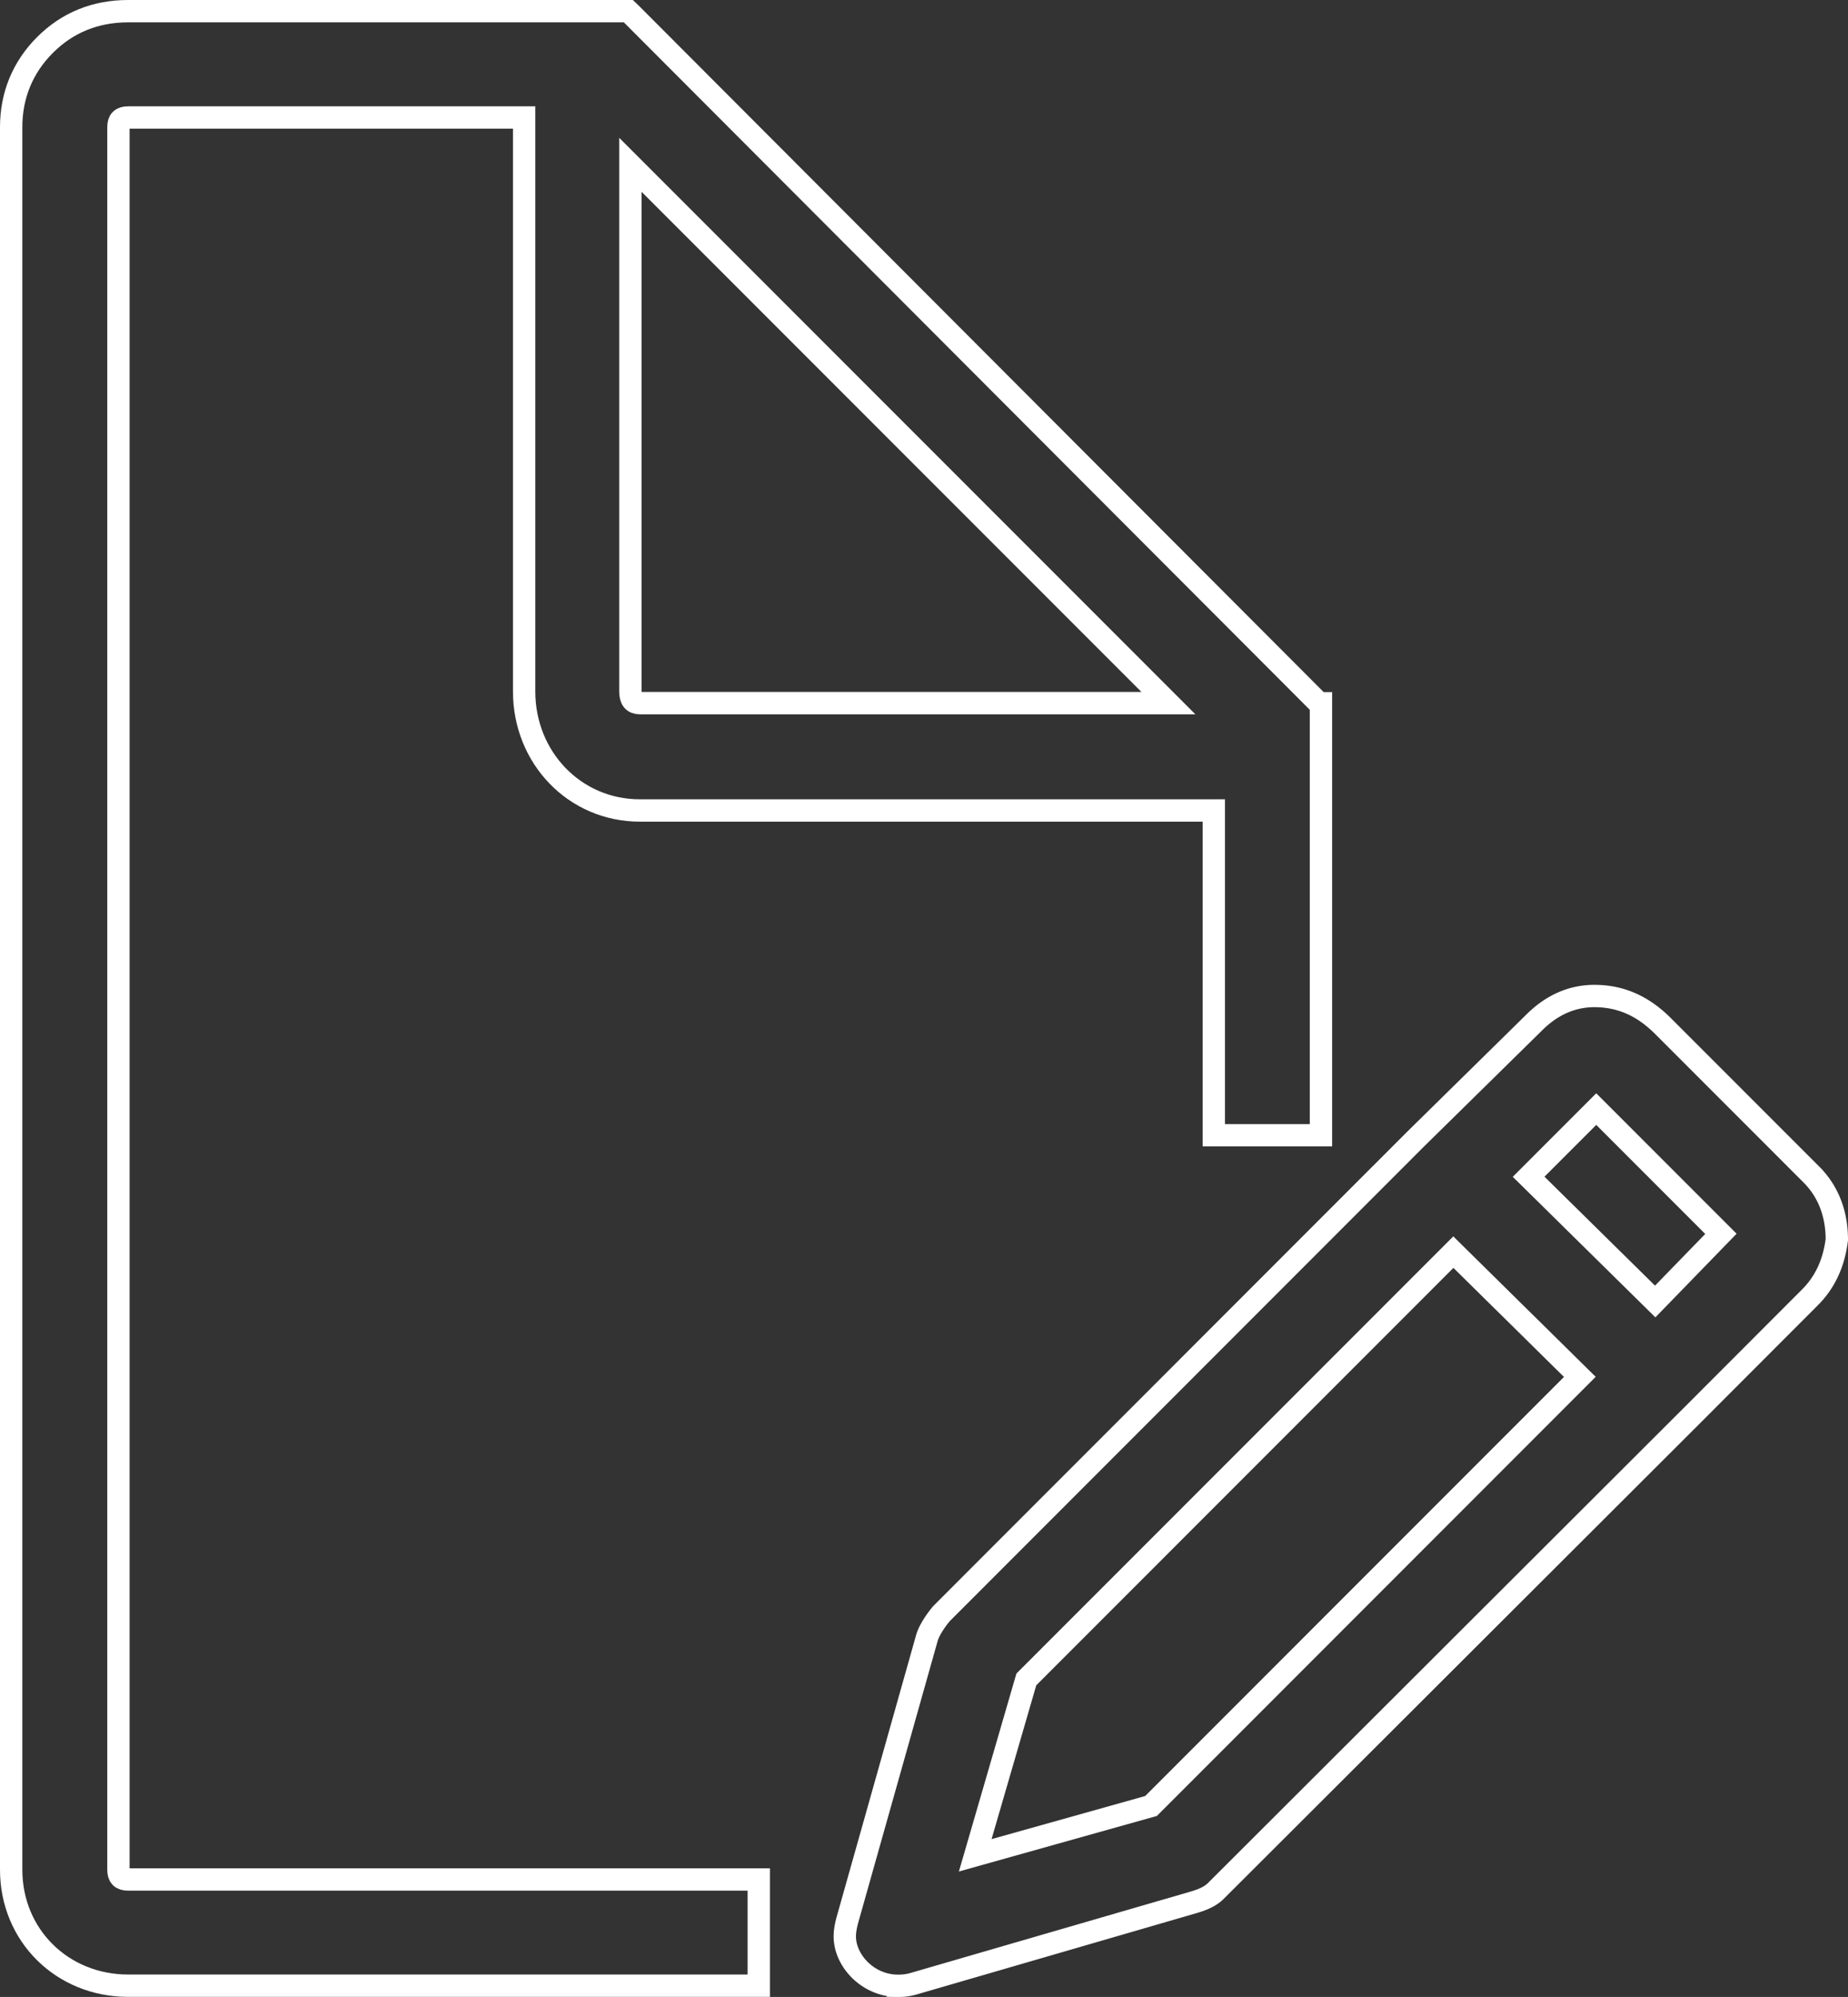
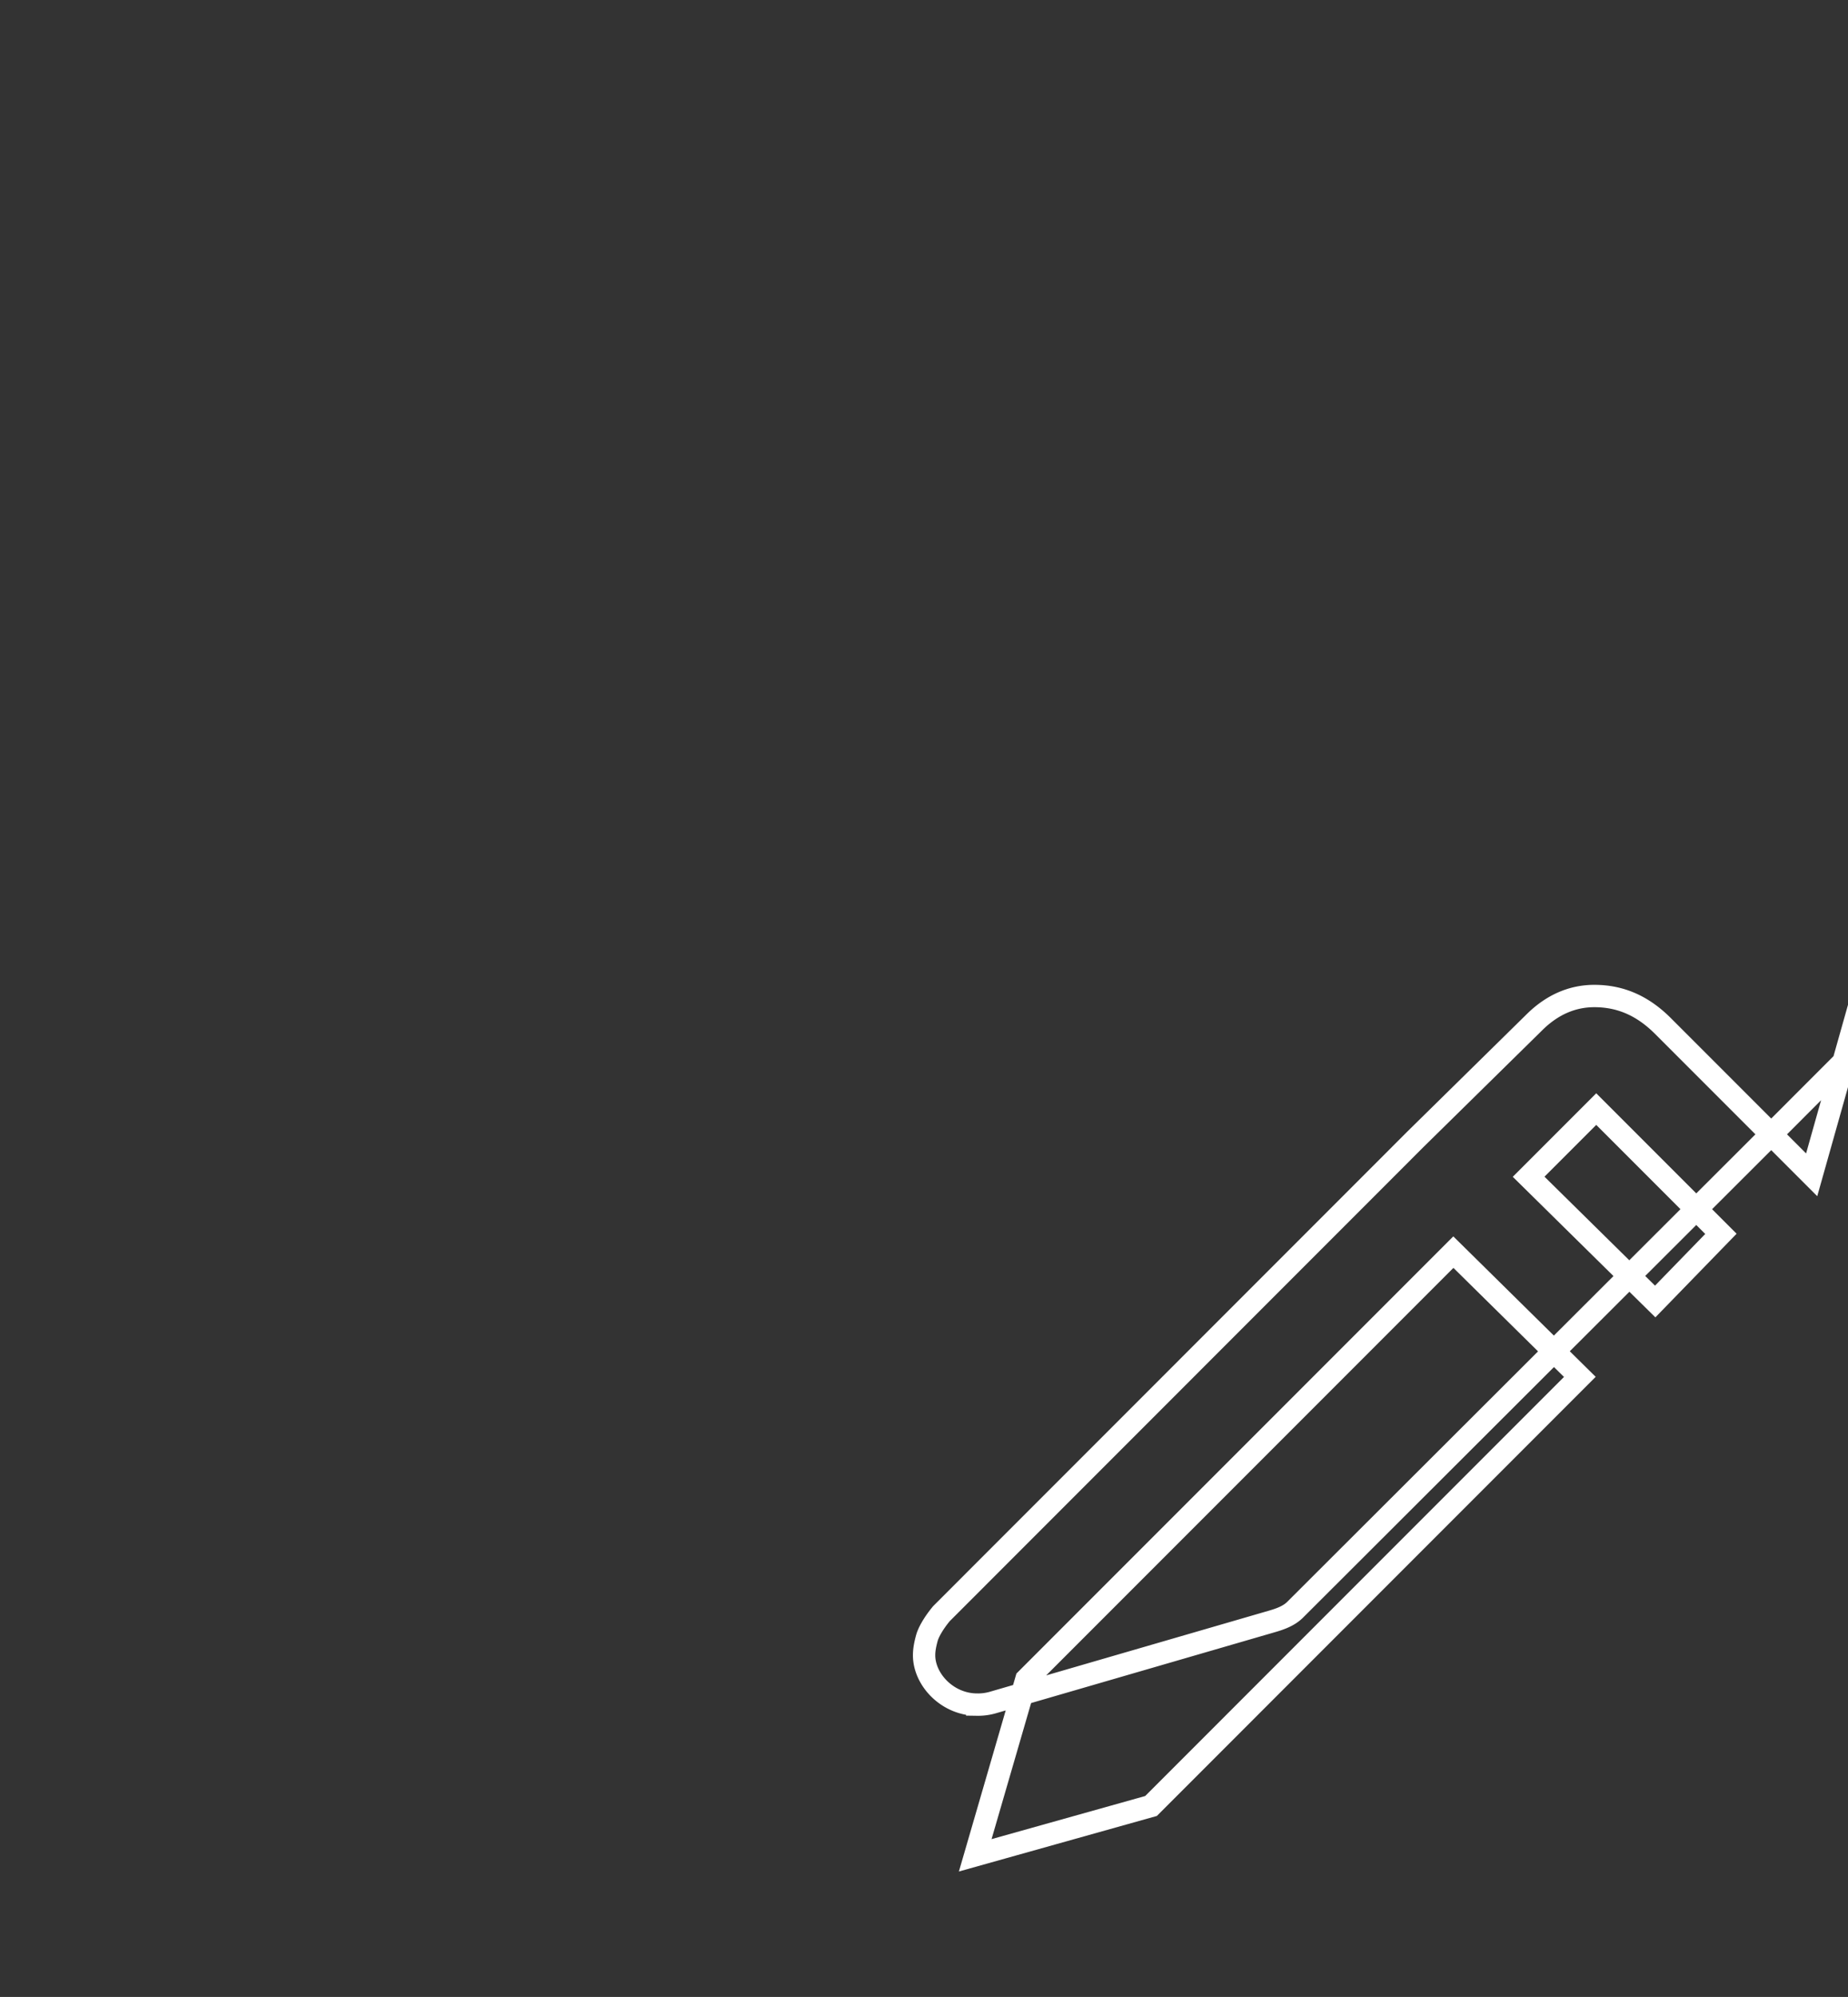
<svg xmlns="http://www.w3.org/2000/svg" width="165.461" height="178.695">
  <rect width="100%" height="100%" fill="#333333" stroke="none" />
-   <path fill="none" stroke="#FFF" stroke-width="2" stroke-miterlimit="10" d="M162.208 105.126l-13.314-13.314c-1.819-1.819-3.81-2.685-6.144-2.685-1.99 0-3.794.794-5.36 2.344l-10.642 10.459-42.459 42.469c-.784.945-1.178 1.739-1.296 2.161l-7.099 25.162c-.146.532-.254 1.038-.254 1.56 0 2.163 2.074 4.414 4.758 4.414a4.8 4.8 0 0 0 1.377-.18l25-7.261c.847-.244 1.55-.523 2.073-1.036l42.729-42.642 10.459-10.468c1.389-1.377 2.164-3.107 2.424-5.18.001-2.343-.782-4.325-2.252-5.803h0zm-59.152 56.48l-15.739 4.414 4.576-15.738 38.234-38.237 11.324 11.163-38.395 38.398zm45.143-45.144l-11.333-11.163 6.054-6.054 11.163 11.163-5.884 6.054zm0 0" />
-   <path fill="none" stroke="#FFF" stroke-width="2" stroke-miterlimit="10" d="M10.604 167.308V11.379c0-.604.251-.865.865-.865h35.46v51.369c0 5.883 4.495 10.642 10.369 10.642h51.38v29.062h9.594V62.93h-.172L56.442 1.171 56.262 1H11.468c-2.945 0-5.45 1.035-7.442 3.028C2.036 6.019 1 8.523 1 11.379v155.929c0 5.884 4.585 10.378 10.468 10.378h56.469v-9.504H11.468c-.613 0-.864-.261-.864-.874h0zm45.838-152.56l48.172 48.172H57.298c-.604 0-.856-.343-.856-1.037V14.748zm0 0" />
+   <path fill="none" stroke="#FFF" stroke-width="2" stroke-miterlimit="10" d="M162.208 105.126l-13.314-13.314c-1.819-1.819-3.81-2.685-6.144-2.685-1.99 0-3.794.794-5.36 2.344l-10.642 10.459-42.459 42.469c-.784.945-1.178 1.739-1.296 2.161c-.146.532-.254 1.038-.254 1.56 0 2.163 2.074 4.414 4.758 4.414a4.8 4.8 0 0 0 1.377-.18l25-7.261c.847-.244 1.55-.523 2.073-1.036l42.729-42.642 10.459-10.468c1.389-1.377 2.164-3.107 2.424-5.18.001-2.343-.782-4.325-2.252-5.803h0zm-59.152 56.48l-15.739 4.414 4.576-15.738 38.234-38.237 11.324 11.163-38.395 38.398zm45.143-45.144l-11.333-11.163 6.054-6.054 11.163 11.163-5.884 6.054zm0 0" />
</svg>